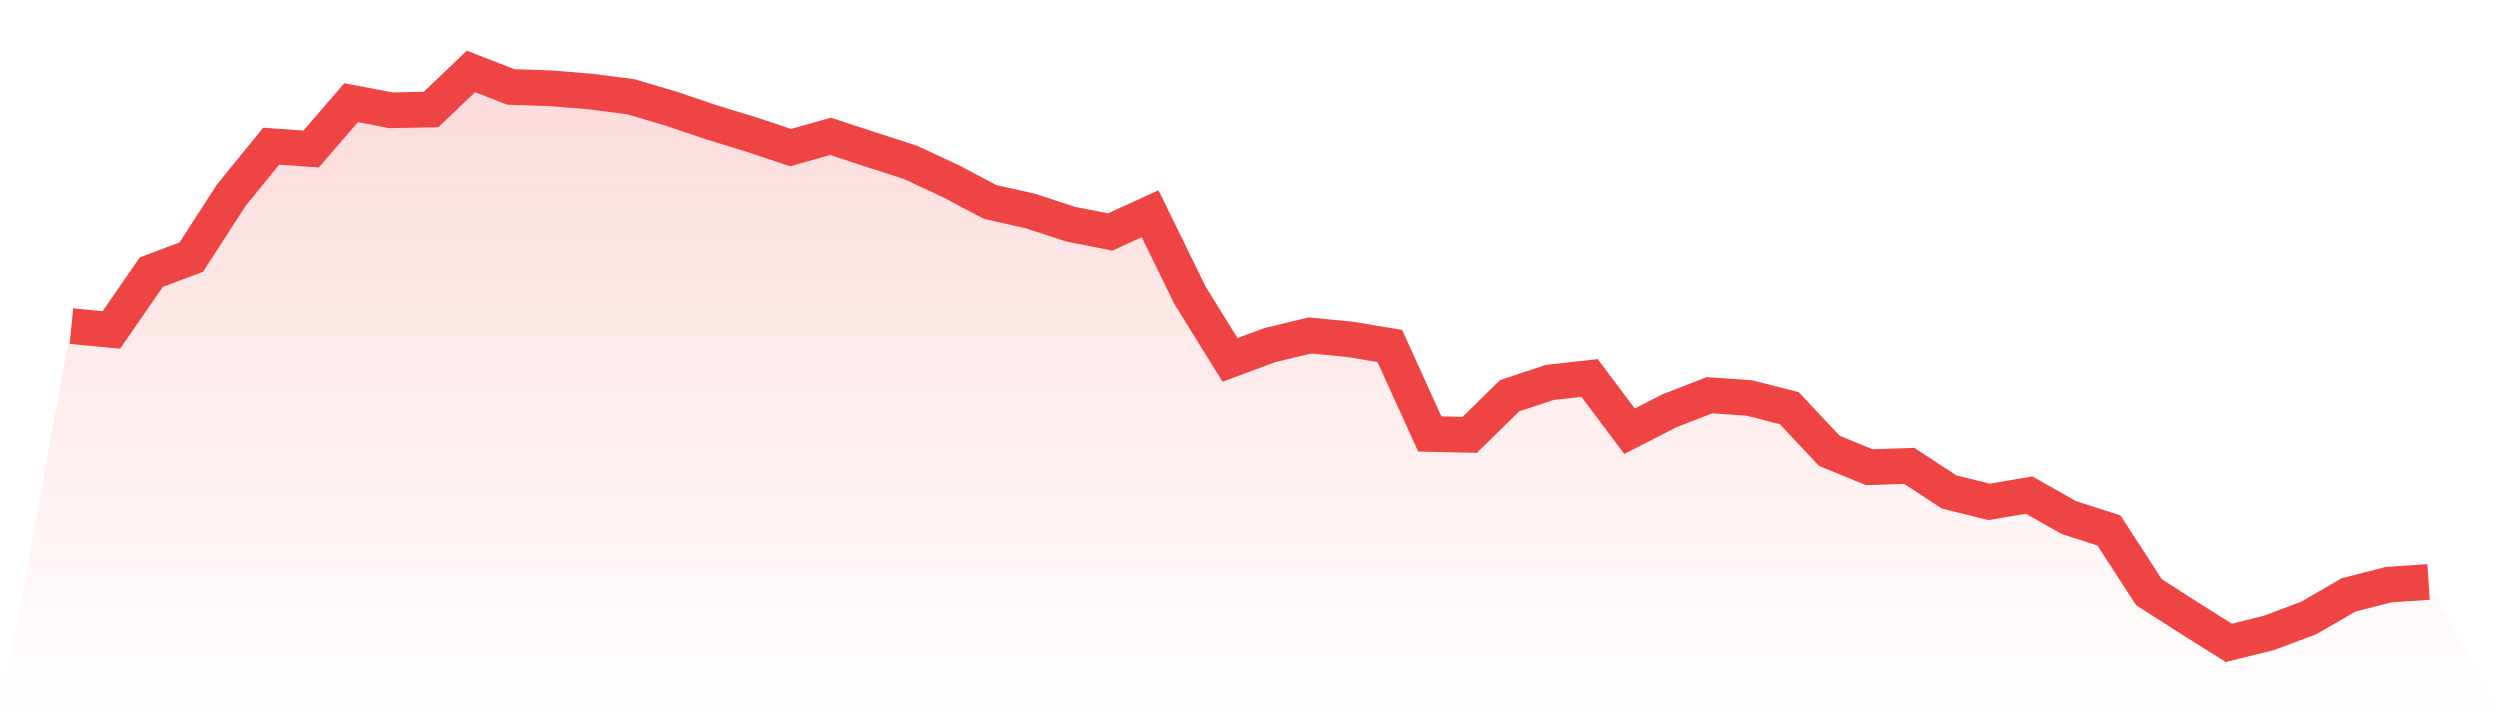
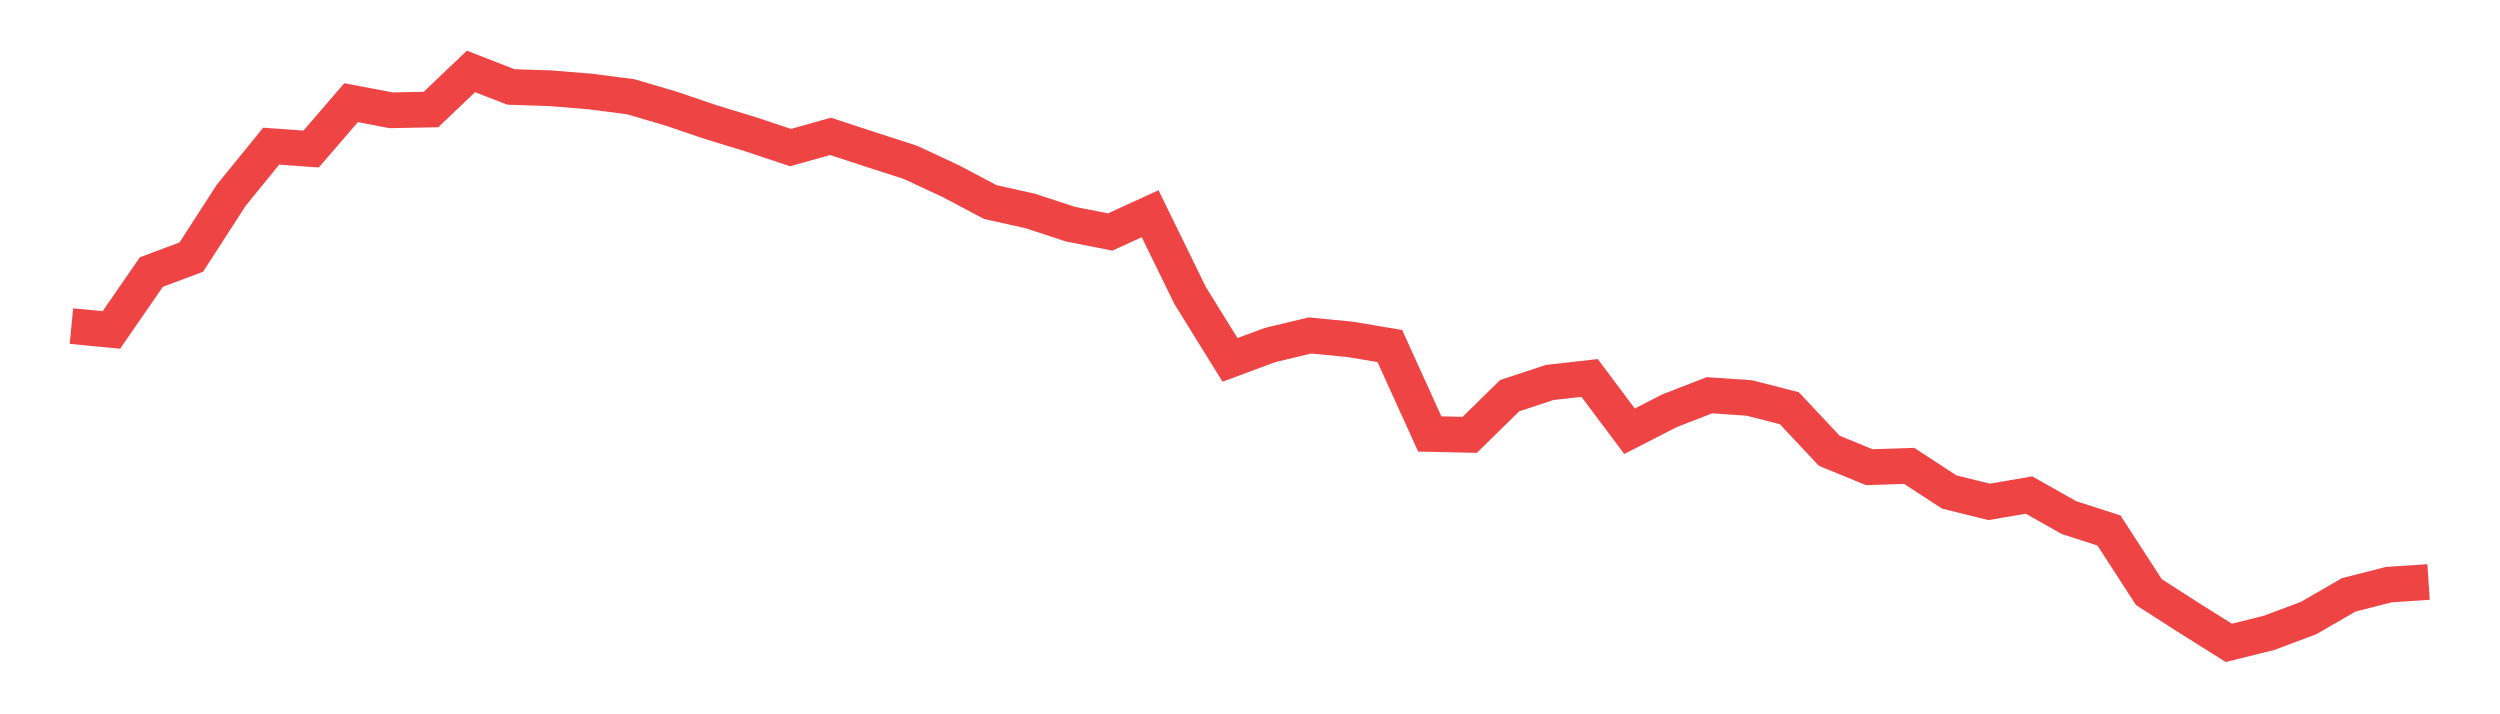
<svg xmlns="http://www.w3.org/2000/svg" viewBox="0 0 140 40">
  <defs>
    <linearGradient id="gradient" x1="0" x2="0" y1="0" y2="1">
      <stop offset="0%" stop-color="#ef4444" stop-opacity="0.2" />
      <stop offset="100%" stop-color="#ef4444" stop-opacity="0" />
    </linearGradient>
  </defs>
-   <path d="M4,18.262 L4,18.262 L6.237,18.478 L8.475,15.236 L10.712,14.398 L12.949,10.934 L15.186,8.185 L17.424,8.345 L19.661,5.75 L21.898,6.176 L24.136,6.133 L26.373,4 L28.61,4.869 L30.847,4.943 L33.085,5.128 L35.322,5.418 L37.559,6.077 L39.797,6.835 L42.034,7.519 L44.271,8.265 L46.508,7.636 L48.746,8.37 L50.983,9.091 L53.22,10.133 L55.458,11.316 L57.695,11.815 L59.932,12.549 L62.169,12.992 L64.407,11.969 L66.644,16.542 L68.881,20.154 L71.119,19.322 L73.356,18.786 L75.593,19.002 L77.831,19.378 L80.068,24.302 L82.305,24.351 L84.542,22.157 L86.78,21.418 L89.017,21.165 L91.254,24.148 L93.492,23.002 L95.729,22.133 L97.966,22.287 L100.203,22.86 L102.441,25.245 L104.678,26.163 L106.915,26.089 L109.153,27.55 L111.39,28.105 L113.627,27.723 L115.864,28.986 L118.102,29.707 L120.339,33.159 L122.576,34.595 L124.814,36 L127.051,35.445 L129.288,34.607 L131.525,33.313 L133.763,32.74 L136,32.592 L140,40 L0,40 z" fill="url(#gradient)" />
  <path d="M4,18.262 L4,18.262 L6.237,18.478 L8.475,15.236 L10.712,14.398 L12.949,10.934 L15.186,8.185 L17.424,8.345 L19.661,5.75 L21.898,6.176 L24.136,6.133 L26.373,4 L28.61,4.869 L30.847,4.943 L33.085,5.128 L35.322,5.418 L37.559,6.077 L39.797,6.835 L42.034,7.519 L44.271,8.265 L46.508,7.636 L48.746,8.37 L50.983,9.091 L53.22,10.133 L55.458,11.316 L57.695,11.815 L59.932,12.549 L62.169,12.992 L64.407,11.969 L66.644,16.542 L68.881,20.154 L71.119,19.322 L73.356,18.786 L75.593,19.002 L77.831,19.378 L80.068,24.302 L82.305,24.351 L84.542,22.157 L86.78,21.418 L89.017,21.165 L91.254,24.148 L93.492,23.002 L95.729,22.133 L97.966,22.287 L100.203,22.86 L102.441,25.245 L104.678,26.163 L106.915,26.089 L109.153,27.55 L111.39,28.105 L113.627,27.723 L115.864,28.986 L118.102,29.707 L120.339,33.159 L122.576,34.595 L124.814,36 L127.051,35.445 L129.288,34.607 L131.525,33.313 L133.763,32.74 L136,32.592" fill="none" stroke="#ef4444" stroke-width="2" />
</svg>